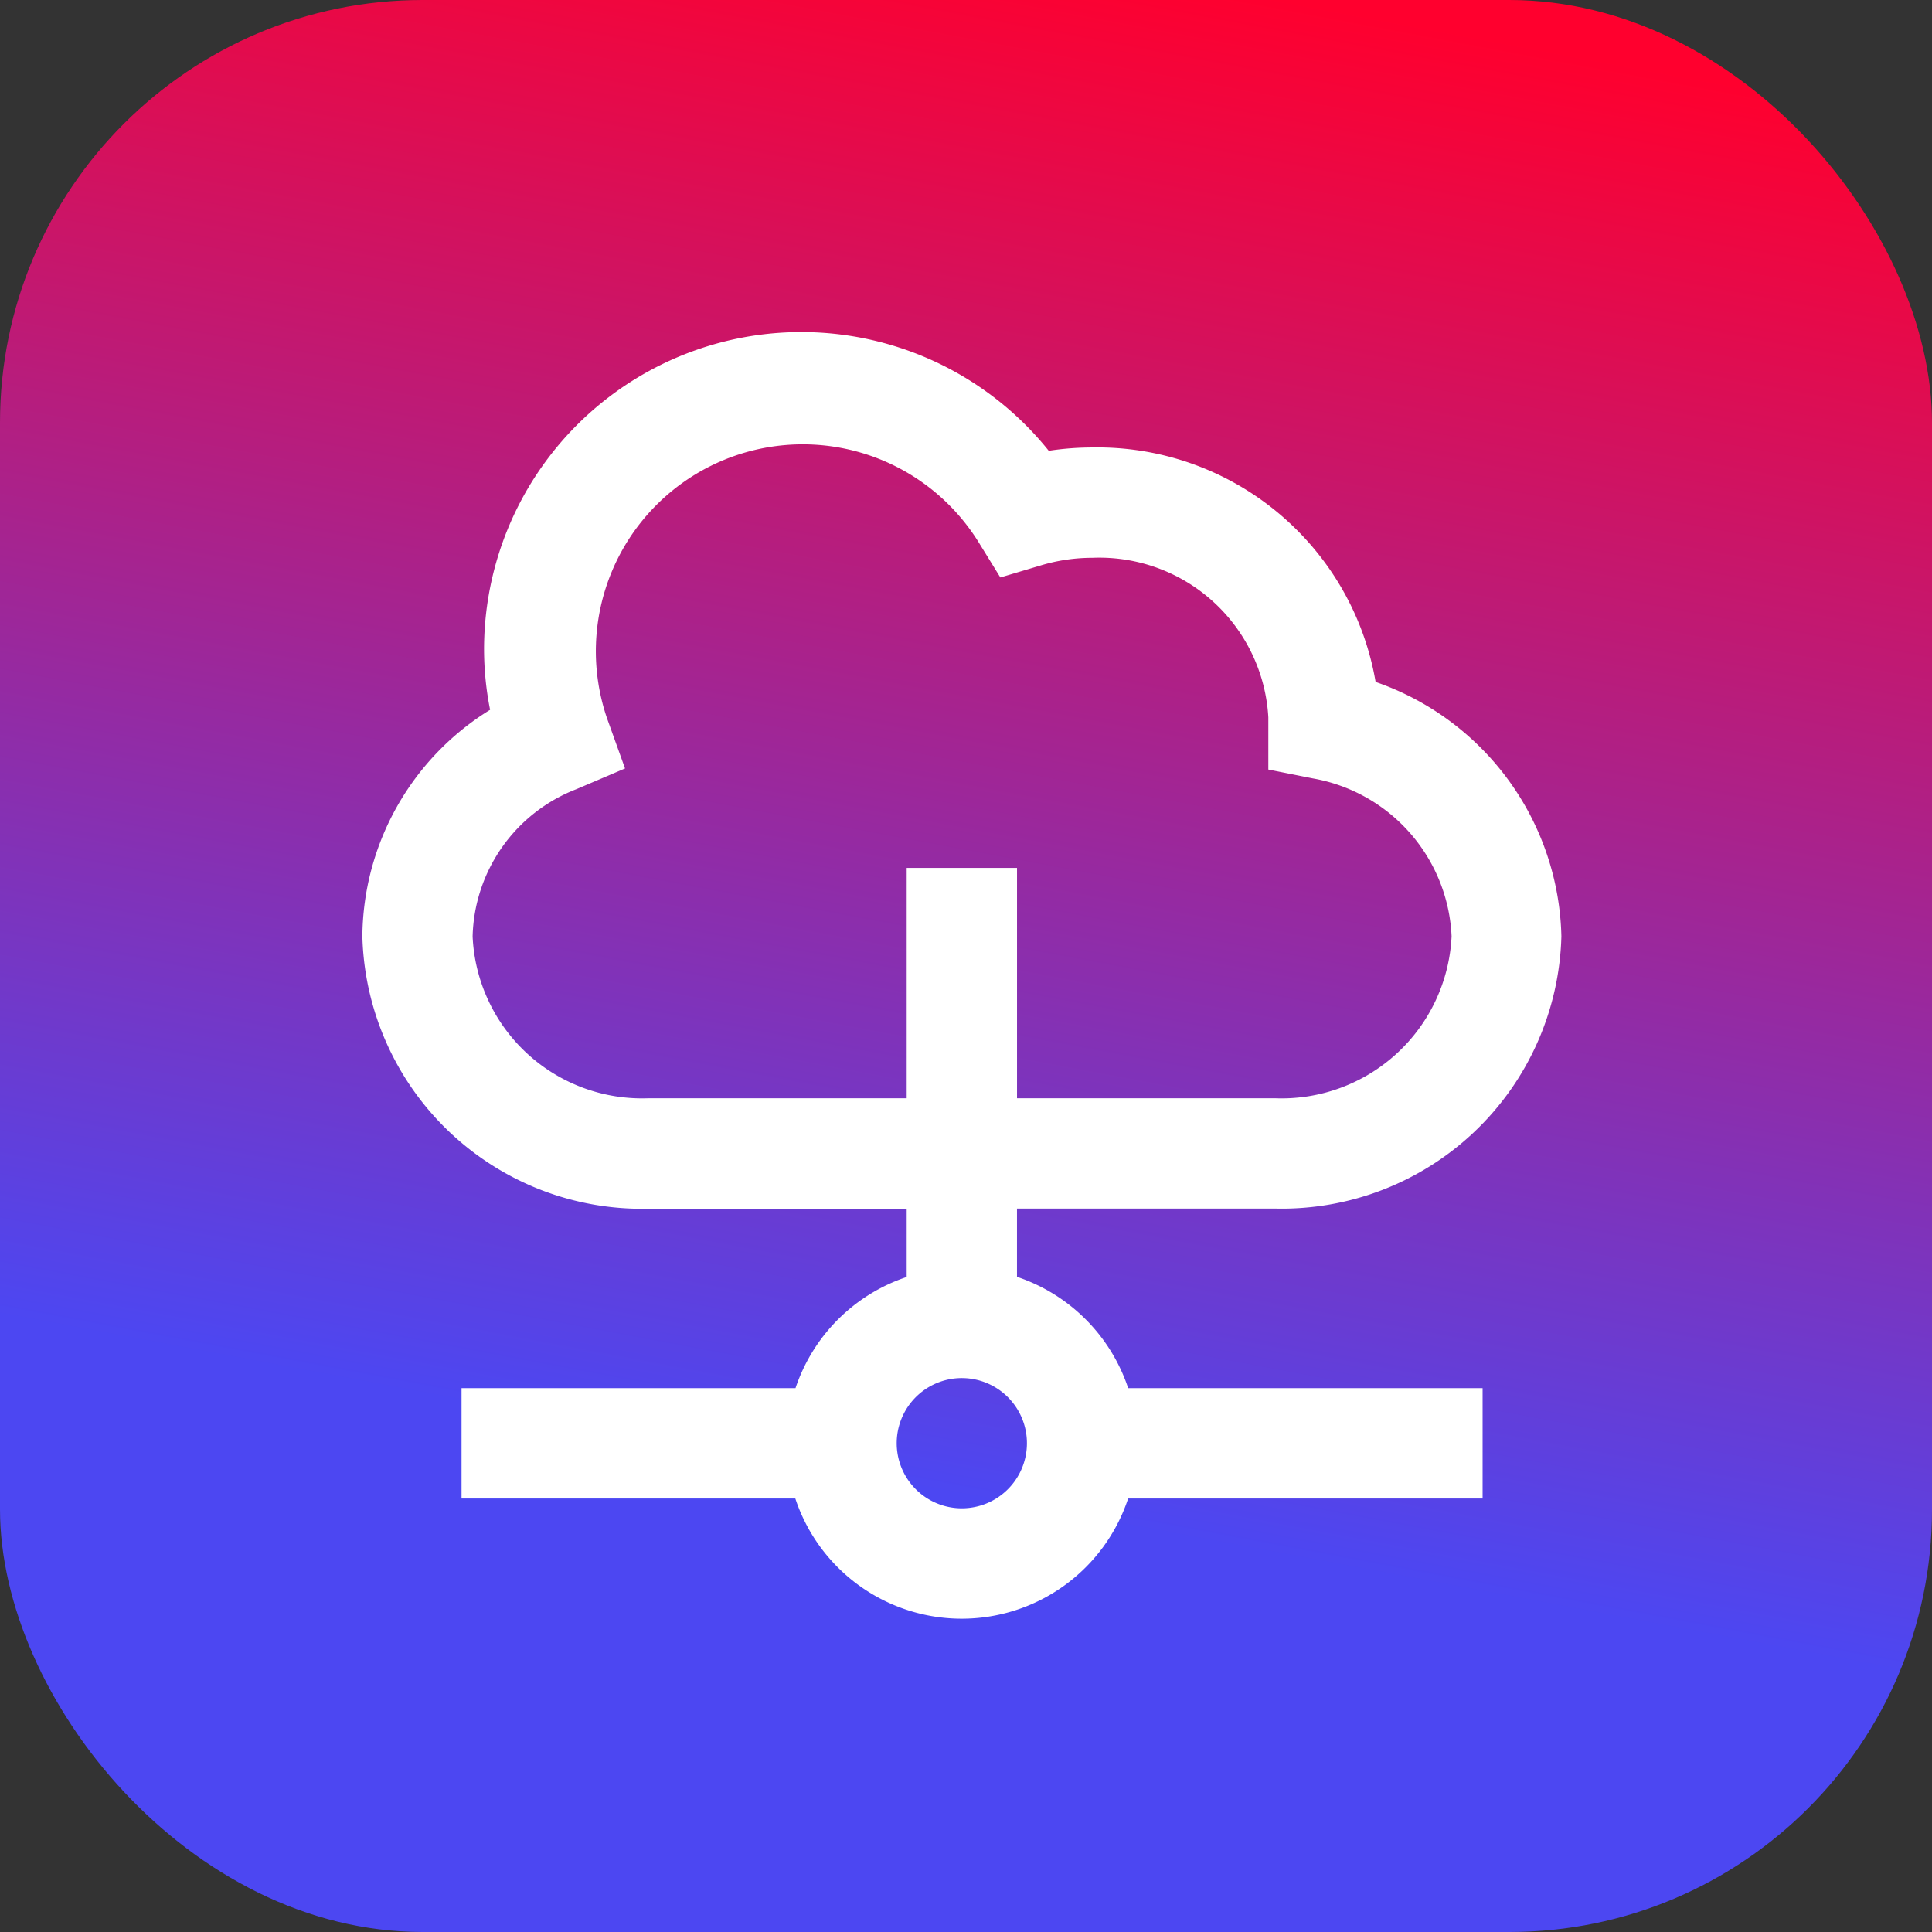
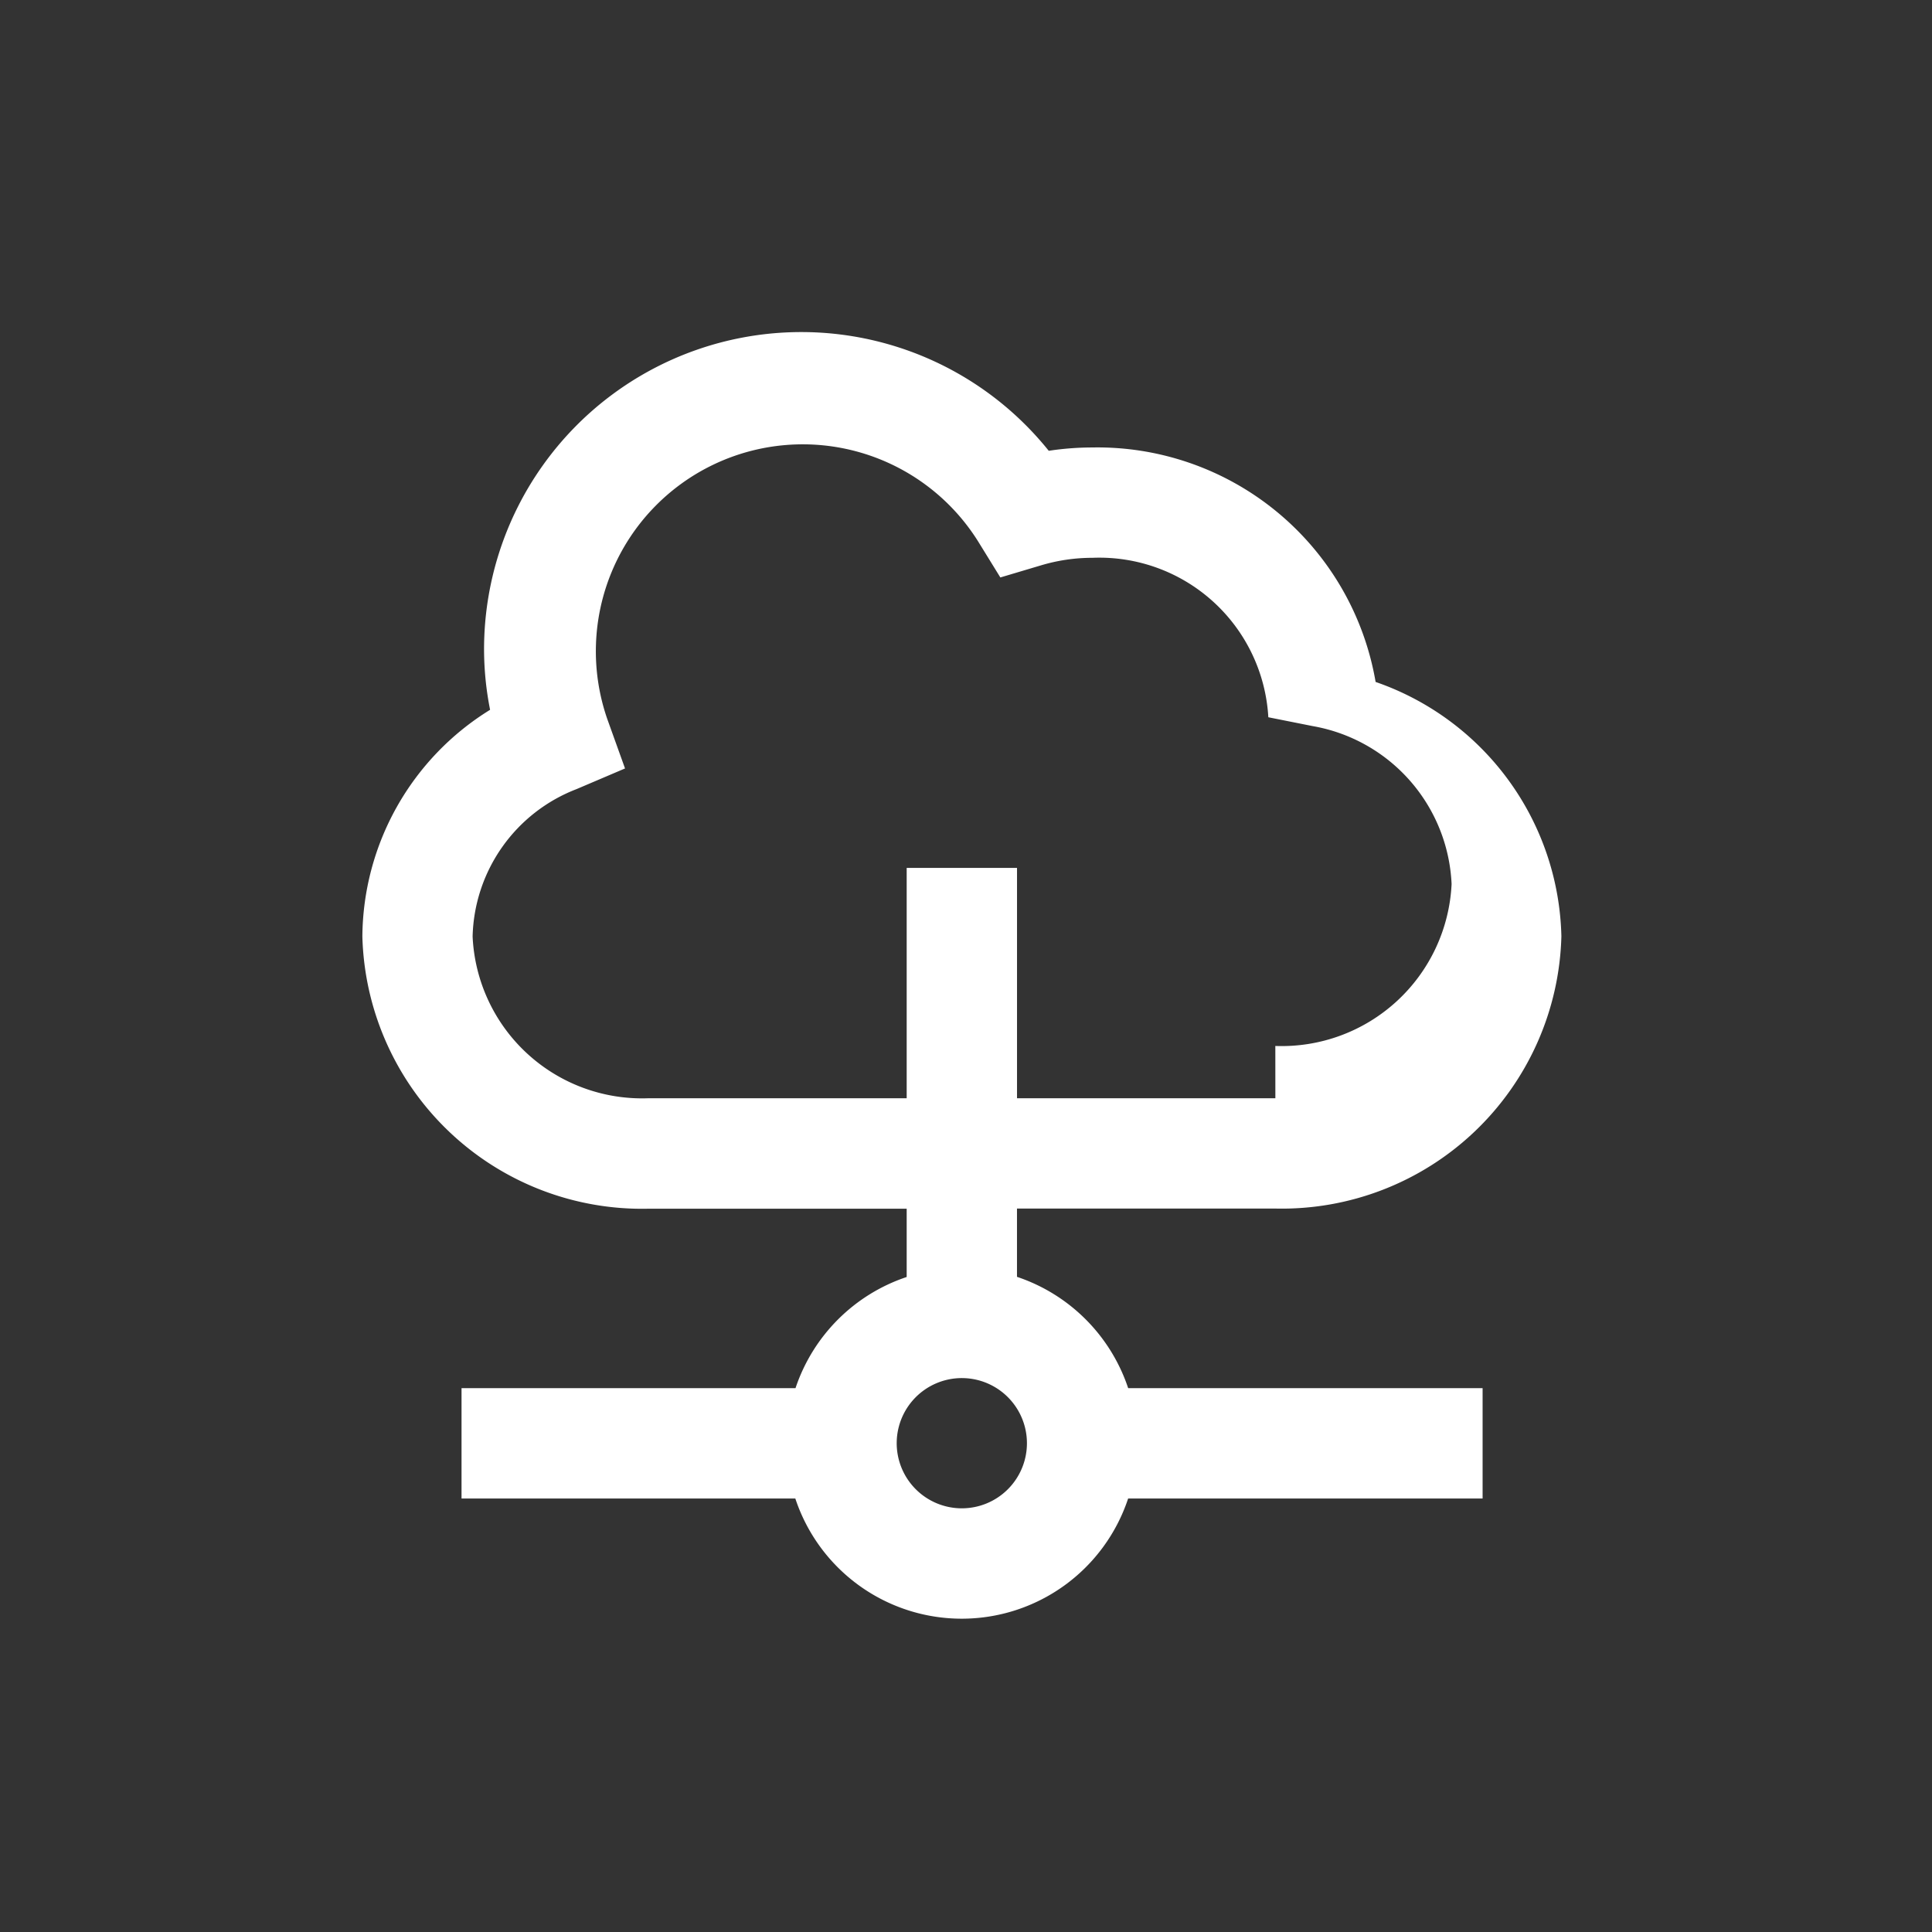
<svg xmlns="http://www.w3.org/2000/svg" width="64" height="64" viewBox="0 0 64 64">
  <rect x="0" y="0" width="64" height="64" fill="#333333" stroke="none" />
  <defs>
    <linearGradient id="linear-gradient" x1="0.645" x2="0.5" y2="0.773" gradientUnits="objectBoundingBox">
      <stop offset="0" stop-color="#ff002e" />
      <stop offset="1" stop-color="#4c47f2" />
    </linearGradient>
  </defs>
  <g id="Group_165913" data-name="Group 165913" transform="translate(-2490 -6226)">
    <g id="Group_165161" data-name="Group 165161">
      <g id="Group_165137" data-name="Group 165137" transform="translate(-7731 -753)">
        <g id="Group_165121" data-name="Group 165121">
          <g id="Group_563" data-name="Group 563" transform="translate(15870 5551)">
-             <rect id="Shape" width="64" height="64" rx="14" transform="translate(-5649 1428)" fill="url(#linear-gradient)" />
-           </g>
-           <path id="Path_85751" data-name="Path 85751" d="M140.134,30.425a9.35,9.35,0,0,0-9.389-7.767,9.668,9.668,0,0,0-1.439.11,10.509,10.509,0,0,0-18.706,6.58,10.314,10.314,0,0,0,.2,2,8.9,8.9,0,0,0-4.231,7.512,9.266,9.266,0,0,0,9.476,9.015H124.6v2.262a5.829,5.829,0,0,0-3.683,3.683H109.854v3.655h11.057a5.807,5.807,0,0,0,11.025,0h11.742V53.819H131.937a5.831,5.831,0,0,0-3.683-3.687V47.87h8.558a9.264,9.264,0,0,0,9.476-9.019,9.139,9.139,0,0,0-6.155-8.426ZM126.427,57.8a2.157,2.157,0,1,1,1.525-.632A2.157,2.157,0,0,1,126.427,57.8Zm10.386-13.584h-8.558v-7.63H124.6v7.63h-8.558a5.618,5.618,0,0,1-5.821-5.36,5.373,5.373,0,0,1,3.441-4.88l1.608-.685-.589-1.64a6.854,6.854,0,0,1,12.286-5.88l.736,1.193,1.343-.4h0a5.941,5.941,0,0,1,1.713-.251,5.606,5.606,0,0,1,5.821,5.282v1.732l1.471.293a5.566,5.566,0,0,1,4.6,5.232,5.637,5.637,0,0,1-5.839,5.364Z" transform="translate(10126.435 6971.165)" fill="#fff" />
+             </g>
+           <path id="Path_85751" data-name="Path 85751" d="M140.134,30.425a9.35,9.35,0,0,0-9.389-7.767,9.668,9.668,0,0,0-1.439.11,10.509,10.509,0,0,0-18.706,6.58,10.314,10.314,0,0,0,.2,2,8.9,8.9,0,0,0-4.231,7.512,9.266,9.266,0,0,0,9.476,9.015H124.6v2.262a5.829,5.829,0,0,0-3.683,3.683H109.854v3.655h11.057a5.807,5.807,0,0,0,11.025,0h11.742V53.819H131.937a5.831,5.831,0,0,0-3.683-3.687V47.87h8.558a9.264,9.264,0,0,0,9.476-9.019,9.139,9.139,0,0,0-6.155-8.426ZM126.427,57.8a2.157,2.157,0,1,1,1.525-.632A2.157,2.157,0,0,1,126.427,57.8Zm10.386-13.584h-8.558v-7.63H124.6v7.63h-8.558a5.618,5.618,0,0,1-5.821-5.36,5.373,5.373,0,0,1,3.441-4.88l1.608-.685-.589-1.64a6.854,6.854,0,0,1,12.286-5.88l.736,1.193,1.343-.4h0a5.941,5.941,0,0,1,1.713-.251,5.606,5.606,0,0,1,5.821,5.282l1.471.293a5.566,5.566,0,0,1,4.6,5.232,5.637,5.637,0,0,1-5.839,5.364Z" transform="translate(10126.435 6971.165)" fill="#fff" />
        </g>
      </g>
    </g>
  </g>
</svg>